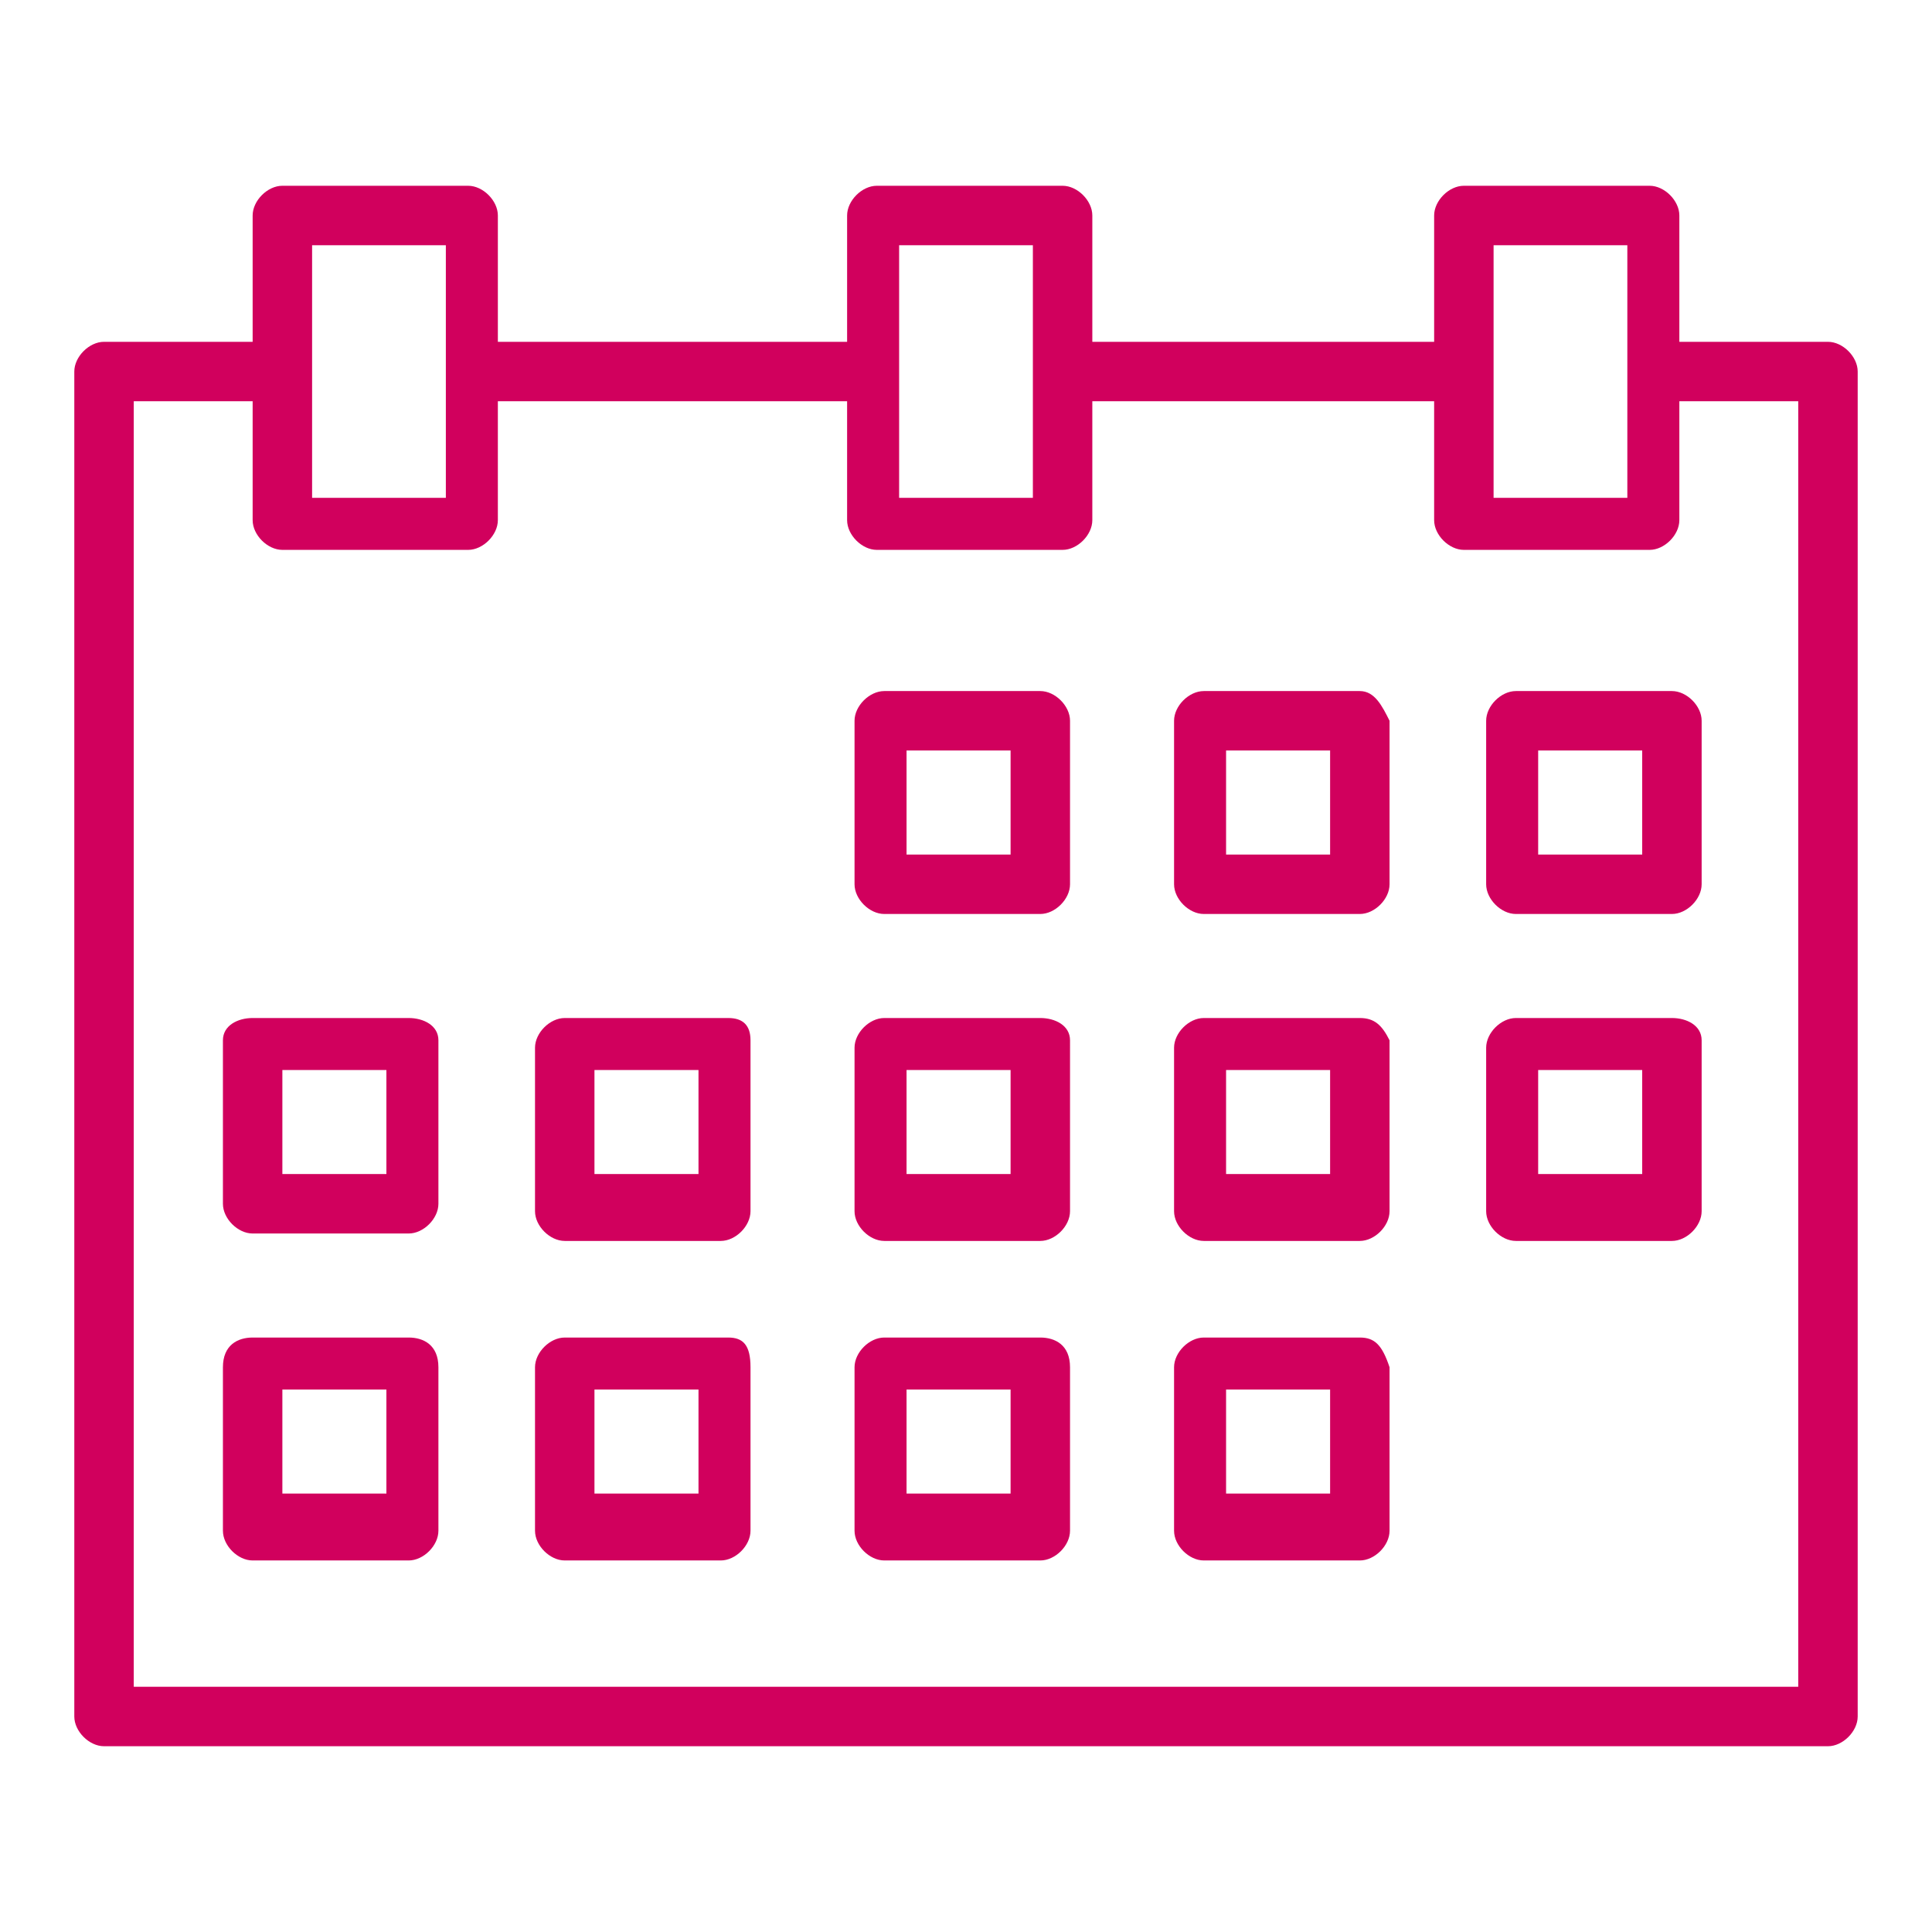
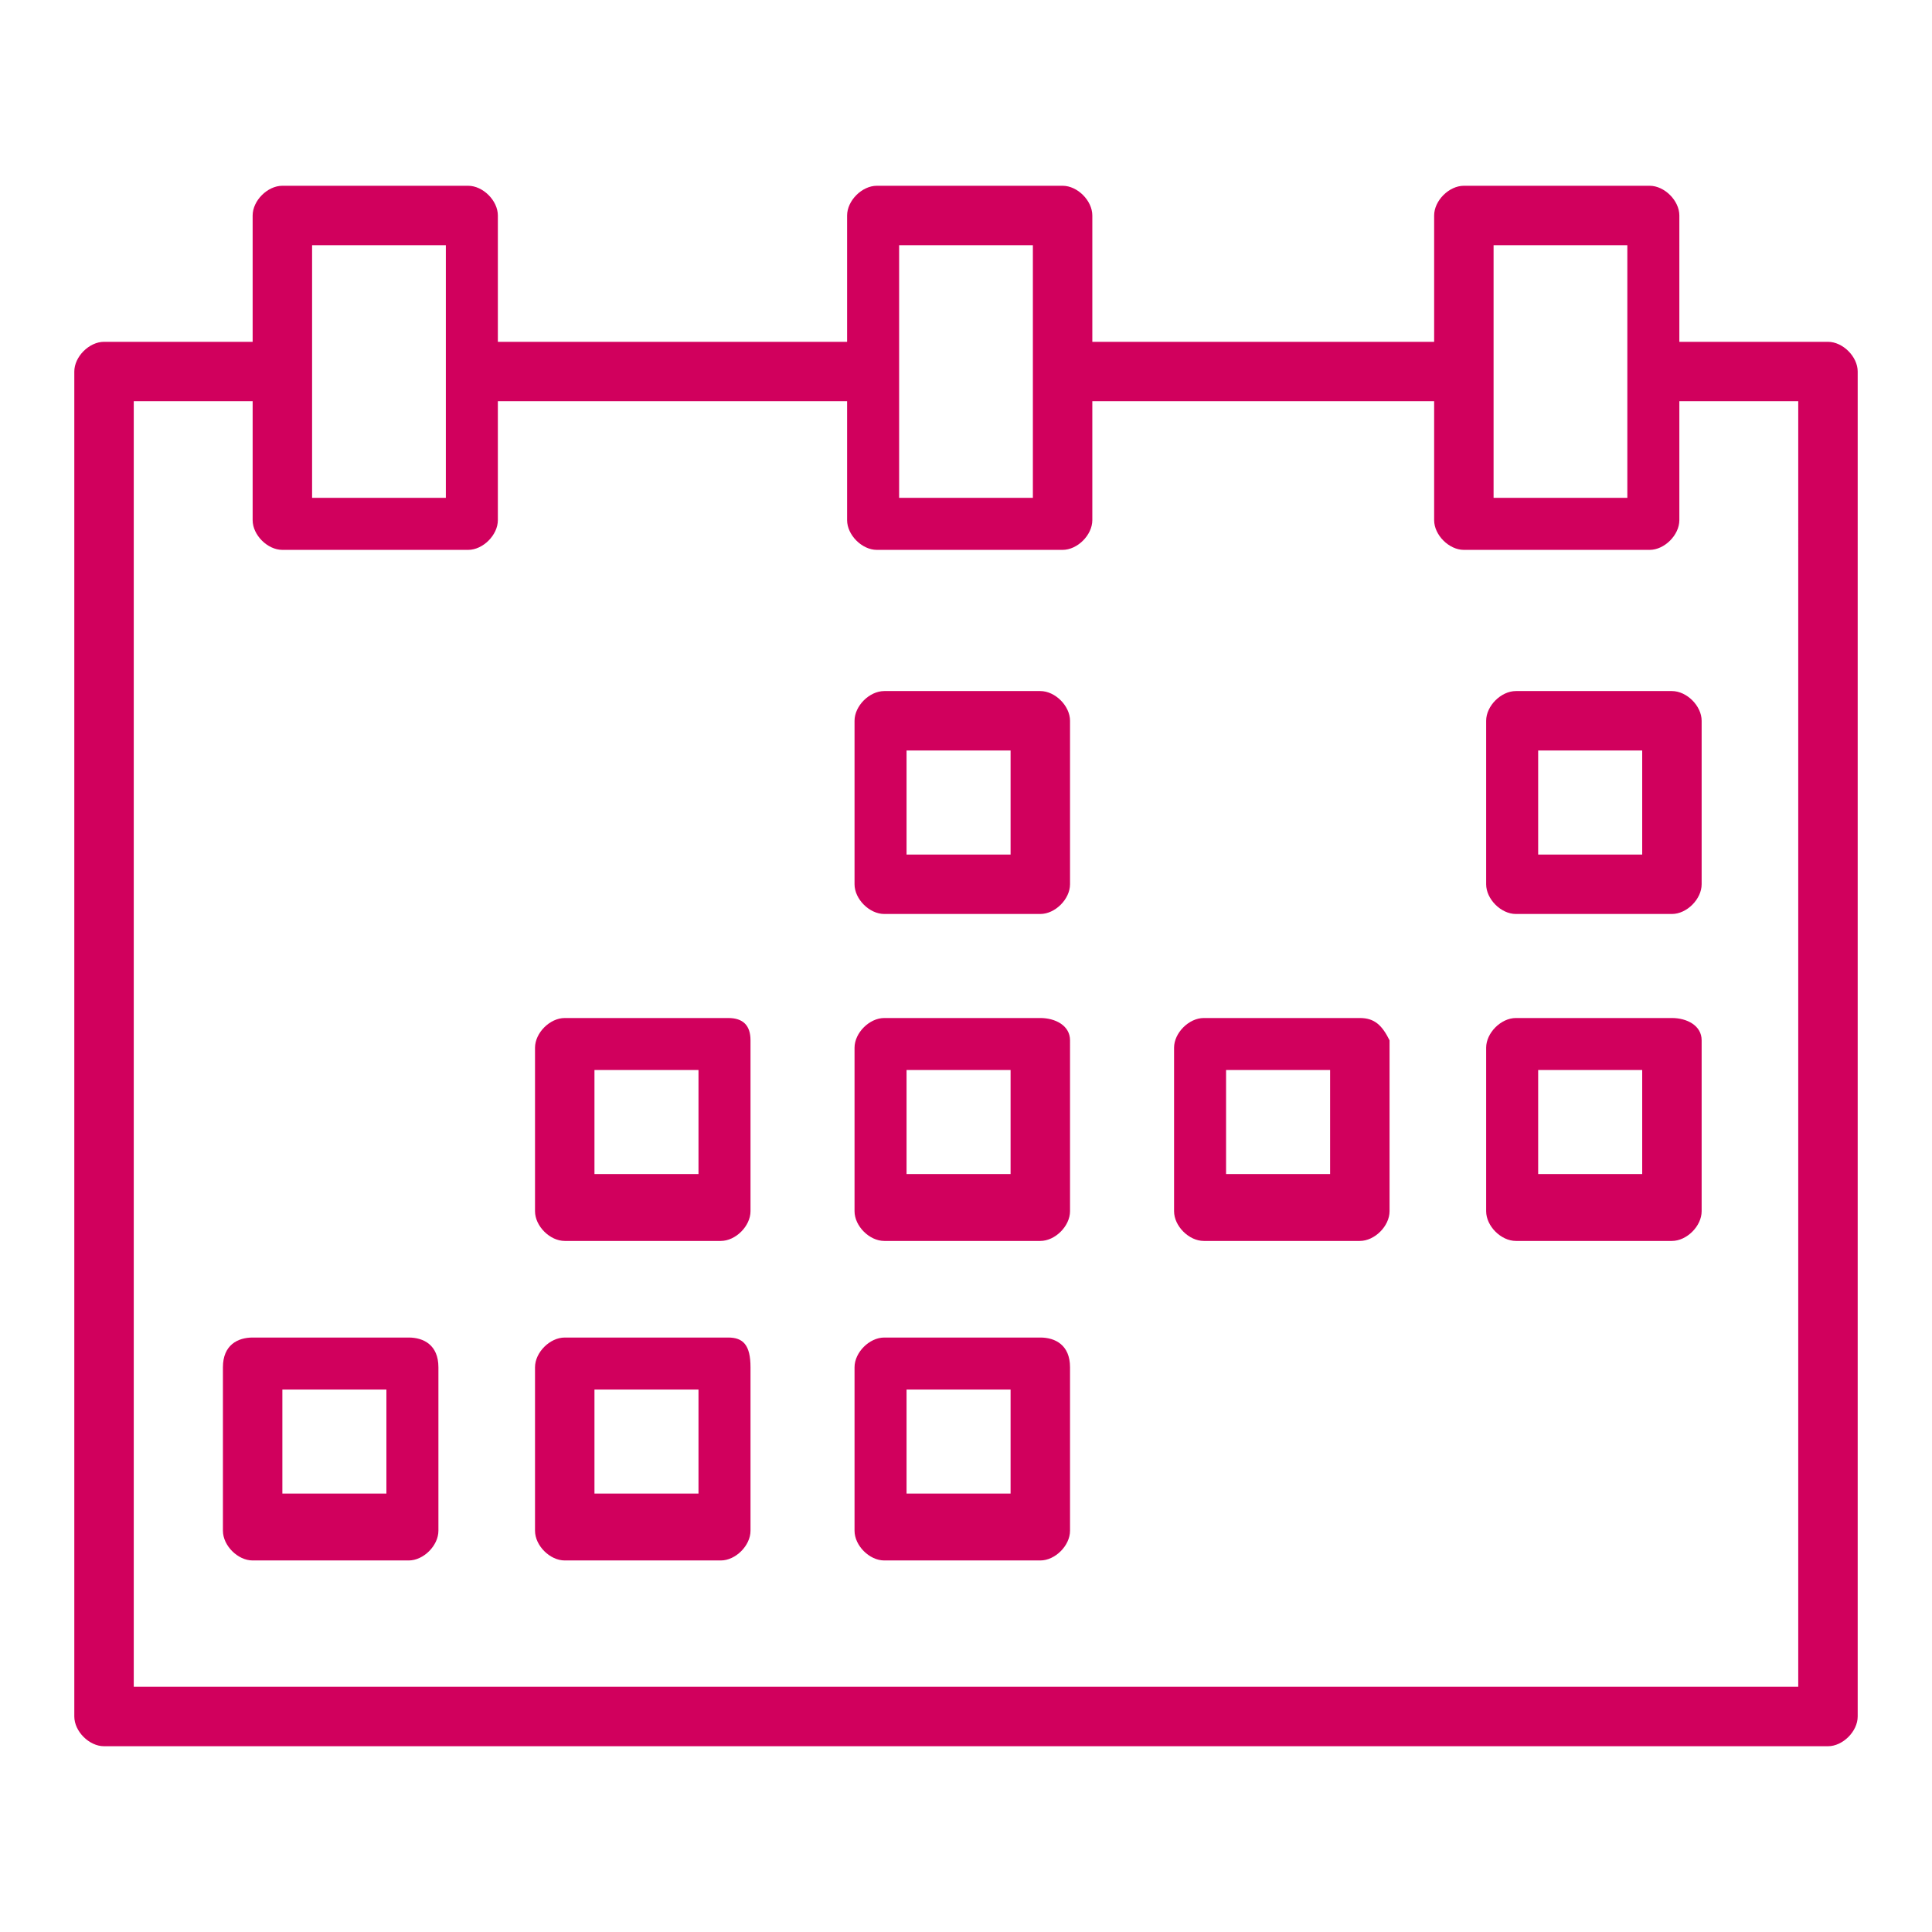
<svg xmlns="http://www.w3.org/2000/svg" version="1.1" id="Layer_1" x="0px" y="0px" width="26px" height="26px" viewBox="0 0 26 26" style="enable-background:new 0 0 26 26;" xml:space="preserve">
  <style type="text/css">
	.st0{fill:#D1005D;}
	.st1{fill:#D1005D;stroke:#000000;stroke-width:2;stroke-linecap:round;stroke-linejoin:round;stroke-miterlimit:10;}
	.st2{fill:#FFFFFF;}
	.st3{fill:none;}
</style>
  <g>
    <path class="st0" d="M24.6,4.6h-2V2.9c0-0.2-0.2-0.4-0.4-0.4h-2.5c-0.2,0-0.4,0.2-0.4,0.4v1.7h-4.6V2.9c0-0.2-0.2-0.4-0.4-0.4h-2.5   c-0.2,0-0.4,0.2-0.4,0.4v1.7H6.7V2.9c0-0.2-0.2-0.4-0.4-0.4H3.8c-0.2,0-0.4,0.2-0.4,0.4v1.7h-2C1.2,4.6,1,4.8,1,5v18.1   c0,0.2,0.2,0.4,0.4,0.4h23.2c0.2,0,0.4-0.2,0.4-0.4V5C25,4.8,24.8,4.6,24.6,4.6z M20.1,3.3h1.8v3.4h-1.8V3.3z M12.1,3.3h1.8v3.4   h-1.8V3.3z M4.2,3.3h1.8v3.4H4.2V3.3z M24.2,22.7H1.8V5.4h1.6V7c0,0.2,0.2,0.4,0.4,0.4h2.5c0.2,0,0.4-0.2,0.4-0.4V5.4h4.7V7   c0,0.2,0.2,0.4,0.4,0.4h2.5c0.2,0,0.4-0.2,0.4-0.4V5.4h4.6V7c0,0.2,0.2,0.4,0.4,0.4h2.5c0.2,0,0.4-0.2,0.4-0.4V5.4h1.6V22.7z" />
    <path class="st0" d="M14,9.3h-2.1c-0.2,0-0.4,0.2-0.4,0.4v2.2c0,0.2,0.2,0.4,0.4,0.4H14c0.2,0,0.4-0.2,0.4-0.4V9.7   C14.4,9.5,14.2,9.3,14,9.3z M13.6,11.5h-1.4v-1.4h1.4V11.5z" />
-     <path class="st0" d="M18.3,9.3h-2.1c-0.2,0-0.4,0.2-0.4,0.4v2.2c0,0.2,0.2,0.4,0.4,0.4h2.1c0.2,0,0.4-0.2,0.4-0.4V9.7   C18.6,9.5,18.5,9.3,18.3,9.3z M17.9,11.5h-1.4v-1.4h1.4V11.5z" />
    <path class="st0" d="M22.5,9.3h-2.1c-0.2,0-0.4,0.2-0.4,0.4v2.2c0,0.2,0.2,0.4,0.4,0.4h2.1c0.2,0,0.4-0.2,0.4-0.4V9.7   C22.9,9.5,22.7,9.3,22.5,9.3z M22.1,11.5h-1.4v-1.4h1.4V11.5z" />
-     <path class="st0" d="M5.5,13.7H3.4C3.2,13.7,3,13.8,3,14v2.2c0,0.2,0.2,0.4,0.4,0.4h2.1c0.2,0,0.4-0.2,0.4-0.4V14   C5.9,13.8,5.7,13.7,5.5,13.7z M5.1,15.8H3.8v-1.4h1.4V15.8z" />
    <path class="st0" d="M9.8,13.7H7.6c-0.2,0-0.4,0.2-0.4,0.4v2.2c0,0.2,0.2,0.4,0.4,0.4h2.1c0.2,0,0.4-0.2,0.4-0.4V14   C10.1,13.8,10,13.7,9.8,13.7z M9.4,15.8H8v-1.4h1.4V15.8z" />
    <path class="st0" d="M14,13.7h-2.1c-0.2,0-0.4,0.2-0.4,0.4v2.2c0,0.2,0.2,0.4,0.4,0.4H14c0.2,0,0.4-0.2,0.4-0.4V14   C14.4,13.8,14.2,13.7,14,13.7z M13.6,15.8h-1.4v-1.4h1.4V15.8z" />
    <path class="st0" d="M18.3,13.7h-2.1c-0.2,0-0.4,0.2-0.4,0.4v2.2c0,0.2,0.2,0.4,0.4,0.4h2.1c0.2,0,0.4-0.2,0.4-0.4V14   C18.6,13.8,18.5,13.7,18.3,13.7z M17.9,15.8h-1.4v-1.4h1.4V15.8z" />
    <path class="st0" d="M22.5,13.7h-2.1c-0.2,0-0.4,0.2-0.4,0.4v2.2c0,0.2,0.2,0.4,0.4,0.4h2.1c0.2,0,0.4-0.2,0.4-0.4V14   C22.9,13.8,22.7,13.7,22.5,13.7z M22.1,15.8h-1.4v-1.4h1.4V15.8z" />
    <path class="st0" d="M5.5,18H3.4C3.2,18,3,18.1,3,18.4v2.2c0,0.2,0.2,0.4,0.4,0.4h2.1c0.2,0,0.4-0.2,0.4-0.4v-2.2   C5.9,18.1,5.7,18,5.5,18z M5.1,20.1H3.8v-1.4h1.4V20.1z" />
    <path class="st0" d="M9.8,18H7.6c-0.2,0-0.4,0.2-0.4,0.4v2.2c0,0.2,0.2,0.4,0.4,0.4h2.1c0.2,0,0.4-0.2,0.4-0.4v-2.2   C10.1,18.1,10,18,9.8,18z M9.4,20.1H8v-1.4h1.4V20.1z" />
    <path class="st0" d="M14,18h-2.1c-0.2,0-0.4,0.2-0.4,0.4v2.2c0,0.2,0.2,0.4,0.4,0.4H14c0.2,0,0.4-0.2,0.4-0.4v-2.2   C14.4,18.1,14.2,18,14,18z M13.6,20.1h-1.4v-1.4h1.4V20.1z" />
-     <path class="st0" d="M18.3,18h-2.1c-0.2,0-0.4,0.2-0.4,0.4v2.2c0,0.2,0.2,0.4,0.4,0.4h2.1c0.2,0,0.4-0.2,0.4-0.4v-2.2   C18.6,18.1,18.5,18,18.3,18z M17.9,20.1h-1.4v-1.4h1.4V20.1z" />
  </g>
</svg>